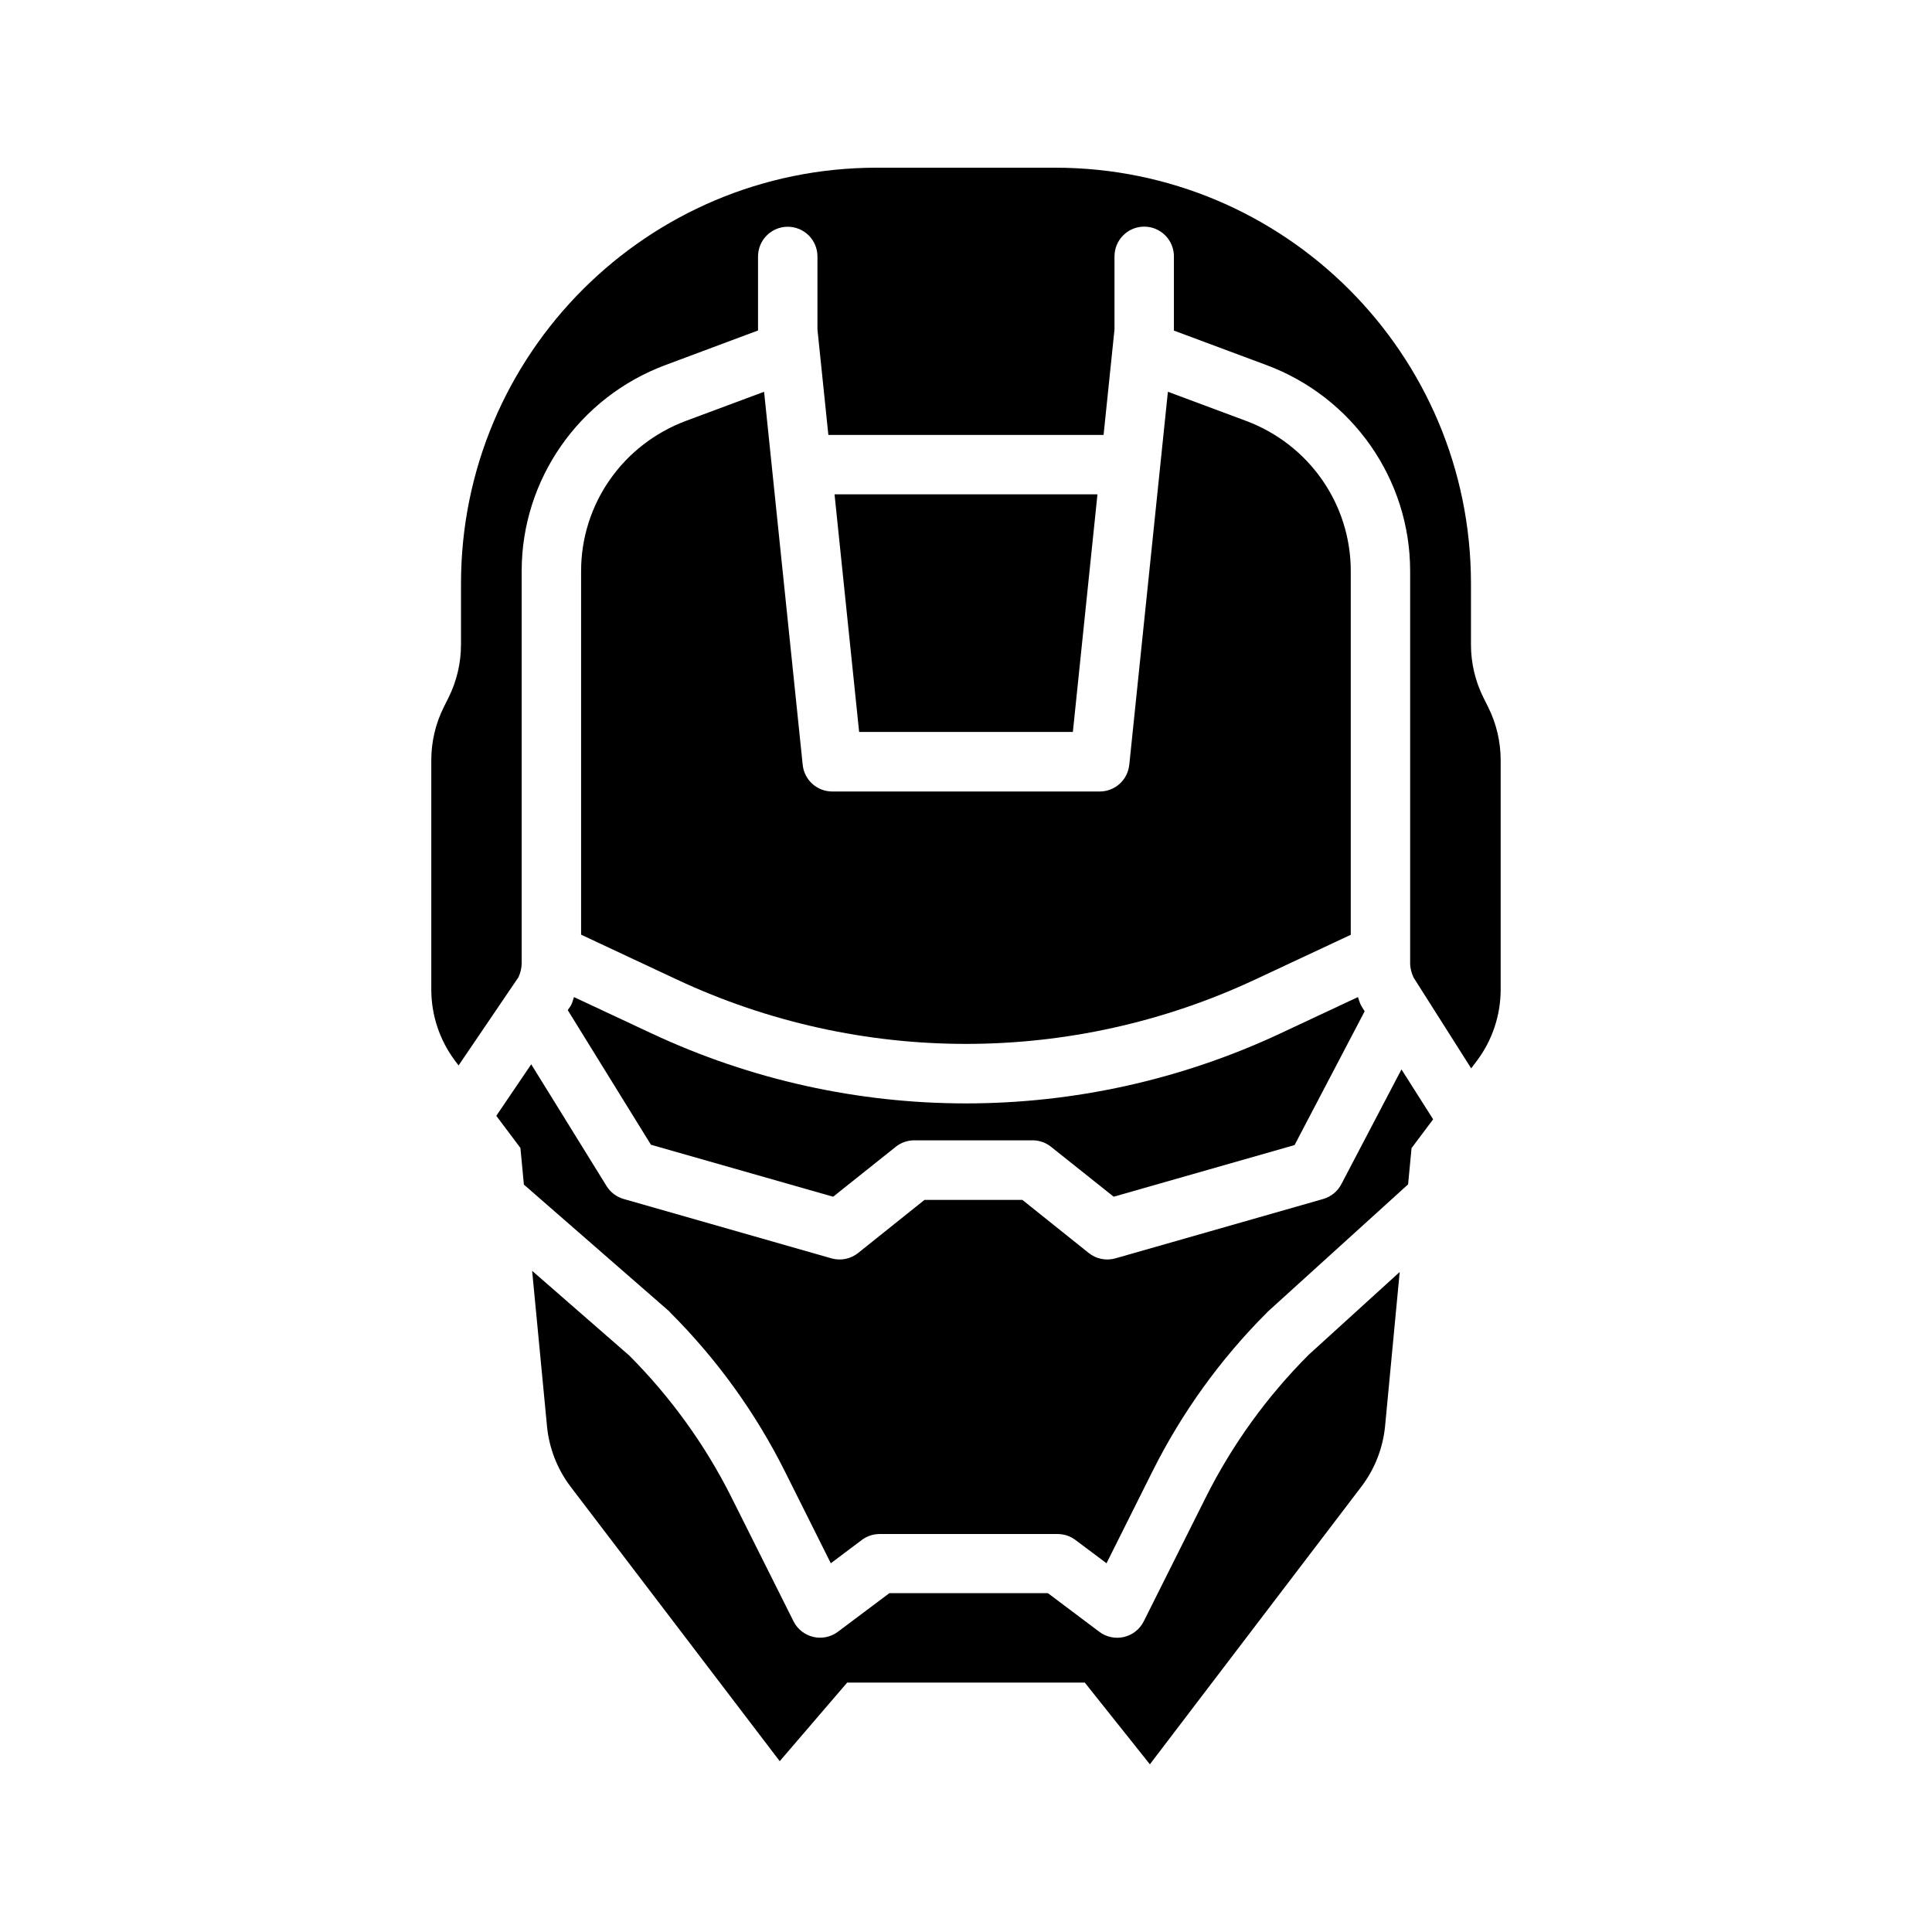
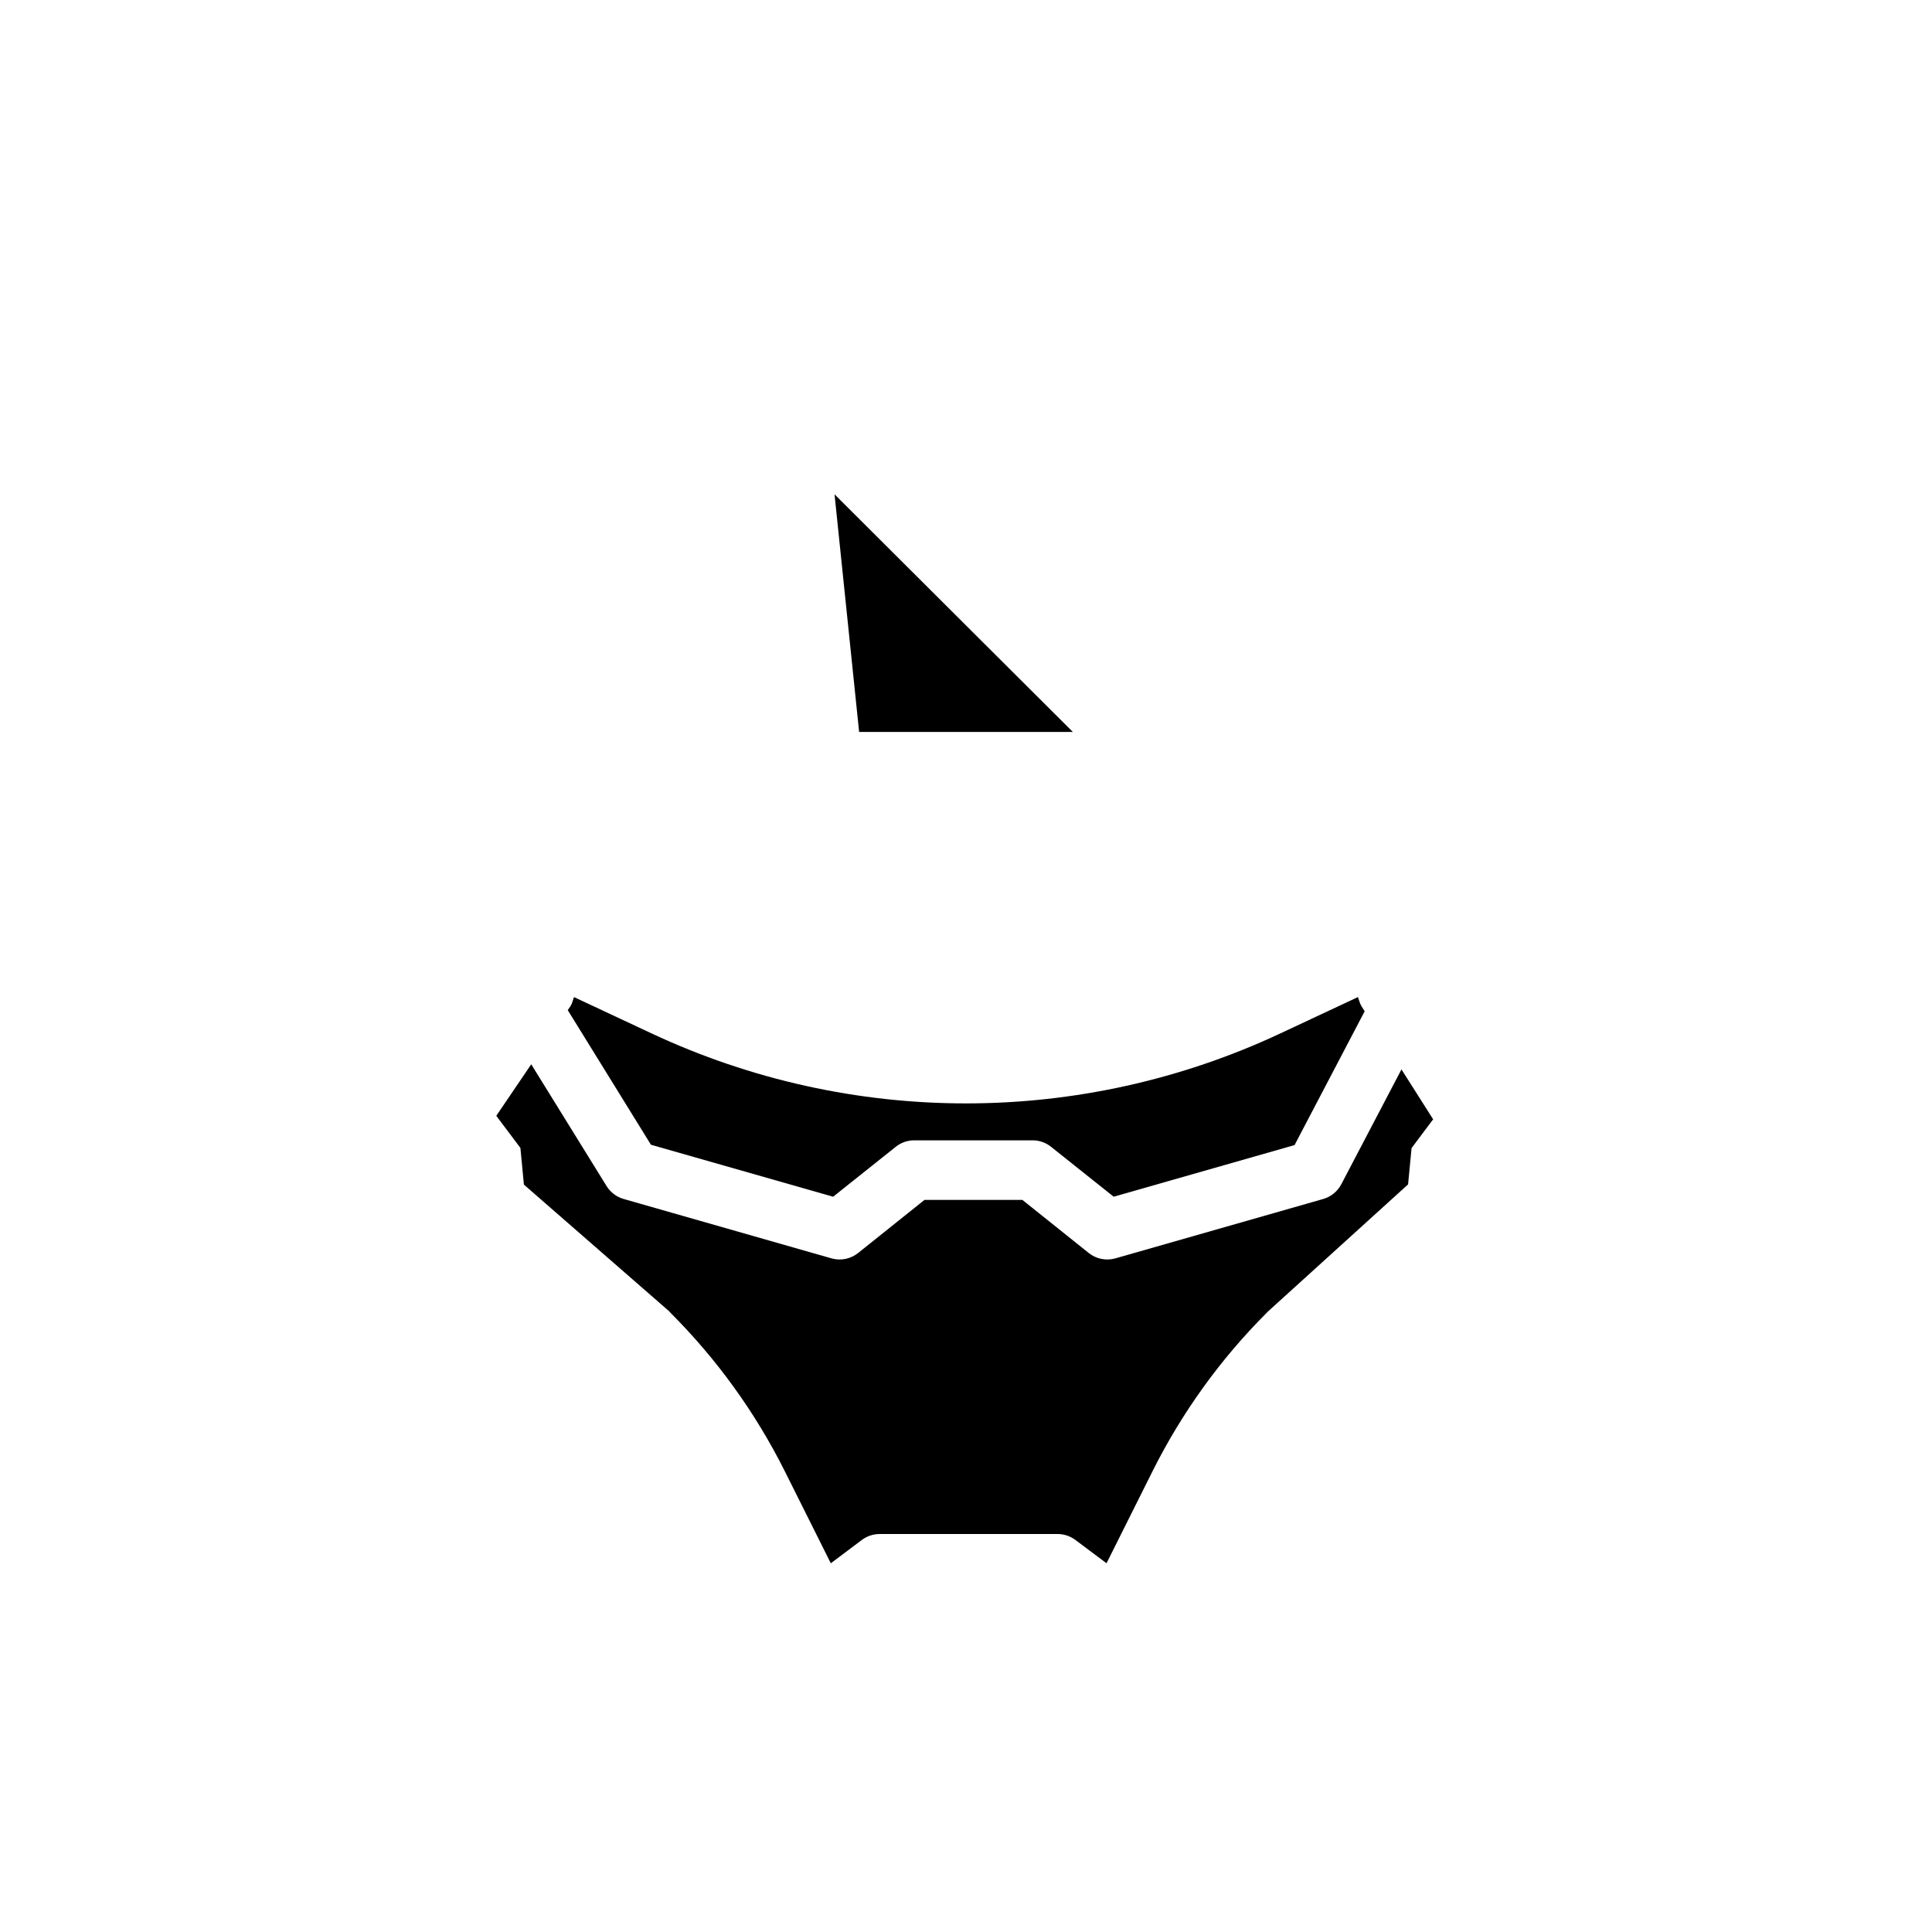
<svg xmlns="http://www.w3.org/2000/svg" fill="#000000" width="800px" height="800px" version="1.1" viewBox="144 144 512 512">
  <g fill-rule="evenodd">
-     <path d="m376.38 188.44c-60.867 0-110.21 49.34-110.21 110.21v16.176h-0.004c0.004 4.891-1.133 9.711-3.32 14.086l-1.23 2.457c-2.184 4.375-3.32 9.195-3.32 14.082v60.793c0.004 6.812 2.219 13.438 6.305 18.883l0.922 1.23 15.867-23.371c0.547-1.168 0.855-2.445 0.859-3.719v-103.94c0-24.293 15.234-46.074 38.098-54.582l24.539-9.164v-19.559l0.004 0.004c-0.035-4.32 3.426-7.863 7.75-7.934 2.117-0.031 4.16 0.793 5.668 2.285 1.504 1.492 2.344 3.531 2.324 5.648v19.281l2.891 27.953h72.938l2.891-27.953v-19.281h0.004c-0.051-4.344 3.43-7.91 7.777-7.961 2.121-0.027 4.16 0.805 5.66 2.305s2.332 3.539 2.305 5.656v19.586l24.508 9.133c22.863 8.504 38.098 30.289 38.098 54.582v103.94c0.004 1.316 0.348 2.617 0.922 3.812l15.254 24.047 1.508-2v0.004c4.09-5.445 6.301-12.07 6.305-18.883v-60.793c0-4.887-1.137-9.711-3.32-14.082l-1.23-2.457c-2.184-4.375-3.324-9.195-3.32-14.086v-16.176c0-60.867-49.344-110.21-110.21-110.21z" />
-     <path d="m346.49 247.82-20.633 7.688c-16.801 6.25-27.859 22.09-27.859 39.82v96.371l25.34 11.871c48.621 22.766 104.7 22.766 153.32 0l25.309-11.84v-96.402c0-17.73-11.027-33.57-27.828-39.82l-20.633-7.688-10.238 98.895h-0.008c-0.426 4.008-3.809 7.047-7.84 7.039h-70.848c-4.031 0.008-7.418-3.031-7.844-7.039z" />
-     <path d="m365.16 275 6.519 62.977h56.641l6.519-62.977z" />
+     <path d="m365.16 275 6.519 62.977h56.641z" />
    <path d="m296.12 408.24c-0.27 0.68-0.406 1.406-0.738 2.059l-0.246 0.418-0.676 0.98 22.047 35.672 48.277 13.777 16.512-13.16v-0.004c1.387-1.141 3.125-1.77 4.922-1.785h31.488-0.004c1.797 0.016 3.535 0.645 4.922 1.785l16.512 13.16 47.938-13.684 18.574-35.453-0.859-1.387-0.184-0.355c-0.328-0.648-0.469-1.355-0.738-2.027l-20.543 9.625c-52.832 24.738-113.83 24.738-166.66 0z" />
    <path d="m284.78 426.05-9.258 13.652 6.394 8.516 0.922 9.719h0.004c0.094 0.078 0.188 0.156 0.277 0.238l38.223 33.332c0.129 0.133 0.25 0.273 0.367 0.418 12.281 12.281 22.523 26.473 30.289 42.004l12.176 24.355 8.18-6.148v-0.004c1.363-1.031 3.027-1.594 4.738-1.602h47.23c1.699 0.012 3.352 0.574 4.707 1.602l8.211 6.148 12.176-24.355c7.766-15.531 17.977-29.723 30.258-42.004v0.004c0.09-0.102 0.18-0.203 0.277-0.301l36.746-33.332c0.148-0.145 0.301-0.281 0.461-0.414l0.922-9.625 5.719-7.625-8.395-13.223-15.93 30.41c-1 1.918-2.746 3.34-4.824 3.934l-55.105 15.742c-2.457 0.684-5.094 0.133-7.074-1.477l-17.527-14.023h-25.953l-17.527 14.023c-1.977 1.609-4.613 2.16-7.07 1.477l-55.105-15.746c-1.895-0.539-3.519-1.766-4.551-3.445z" />
-     <path d="m285.02 480.78 3.938 41.145h-0.004c0.555 5.84 2.727 11.41 6.273 16.082l55.41 72.723 17.867-20.82h62.977l17.25 21.648 56.027-73.555v0.004c3.559-4.668 5.742-10.238 6.305-16.082l3.875-40.836-24.109 21.926c-11.082 11.086-20.328 23.895-27.336 37.914l-16.391 32.75v-0.004c-1.043 2.09-2.965 3.609-5.238 4.144-2.277 0.531-4.672 0.027-6.539-1.379l-13.621-10.238h-42.004l-13.652 10.238c-1.867 1.395-4.254 1.895-6.519 1.359-2.269-0.535-4.184-2.043-5.231-4.125l-16.391-32.75c-7-14-16.242-26.781-27.305-37.855h-0.031z" />
  </g>
</svg>